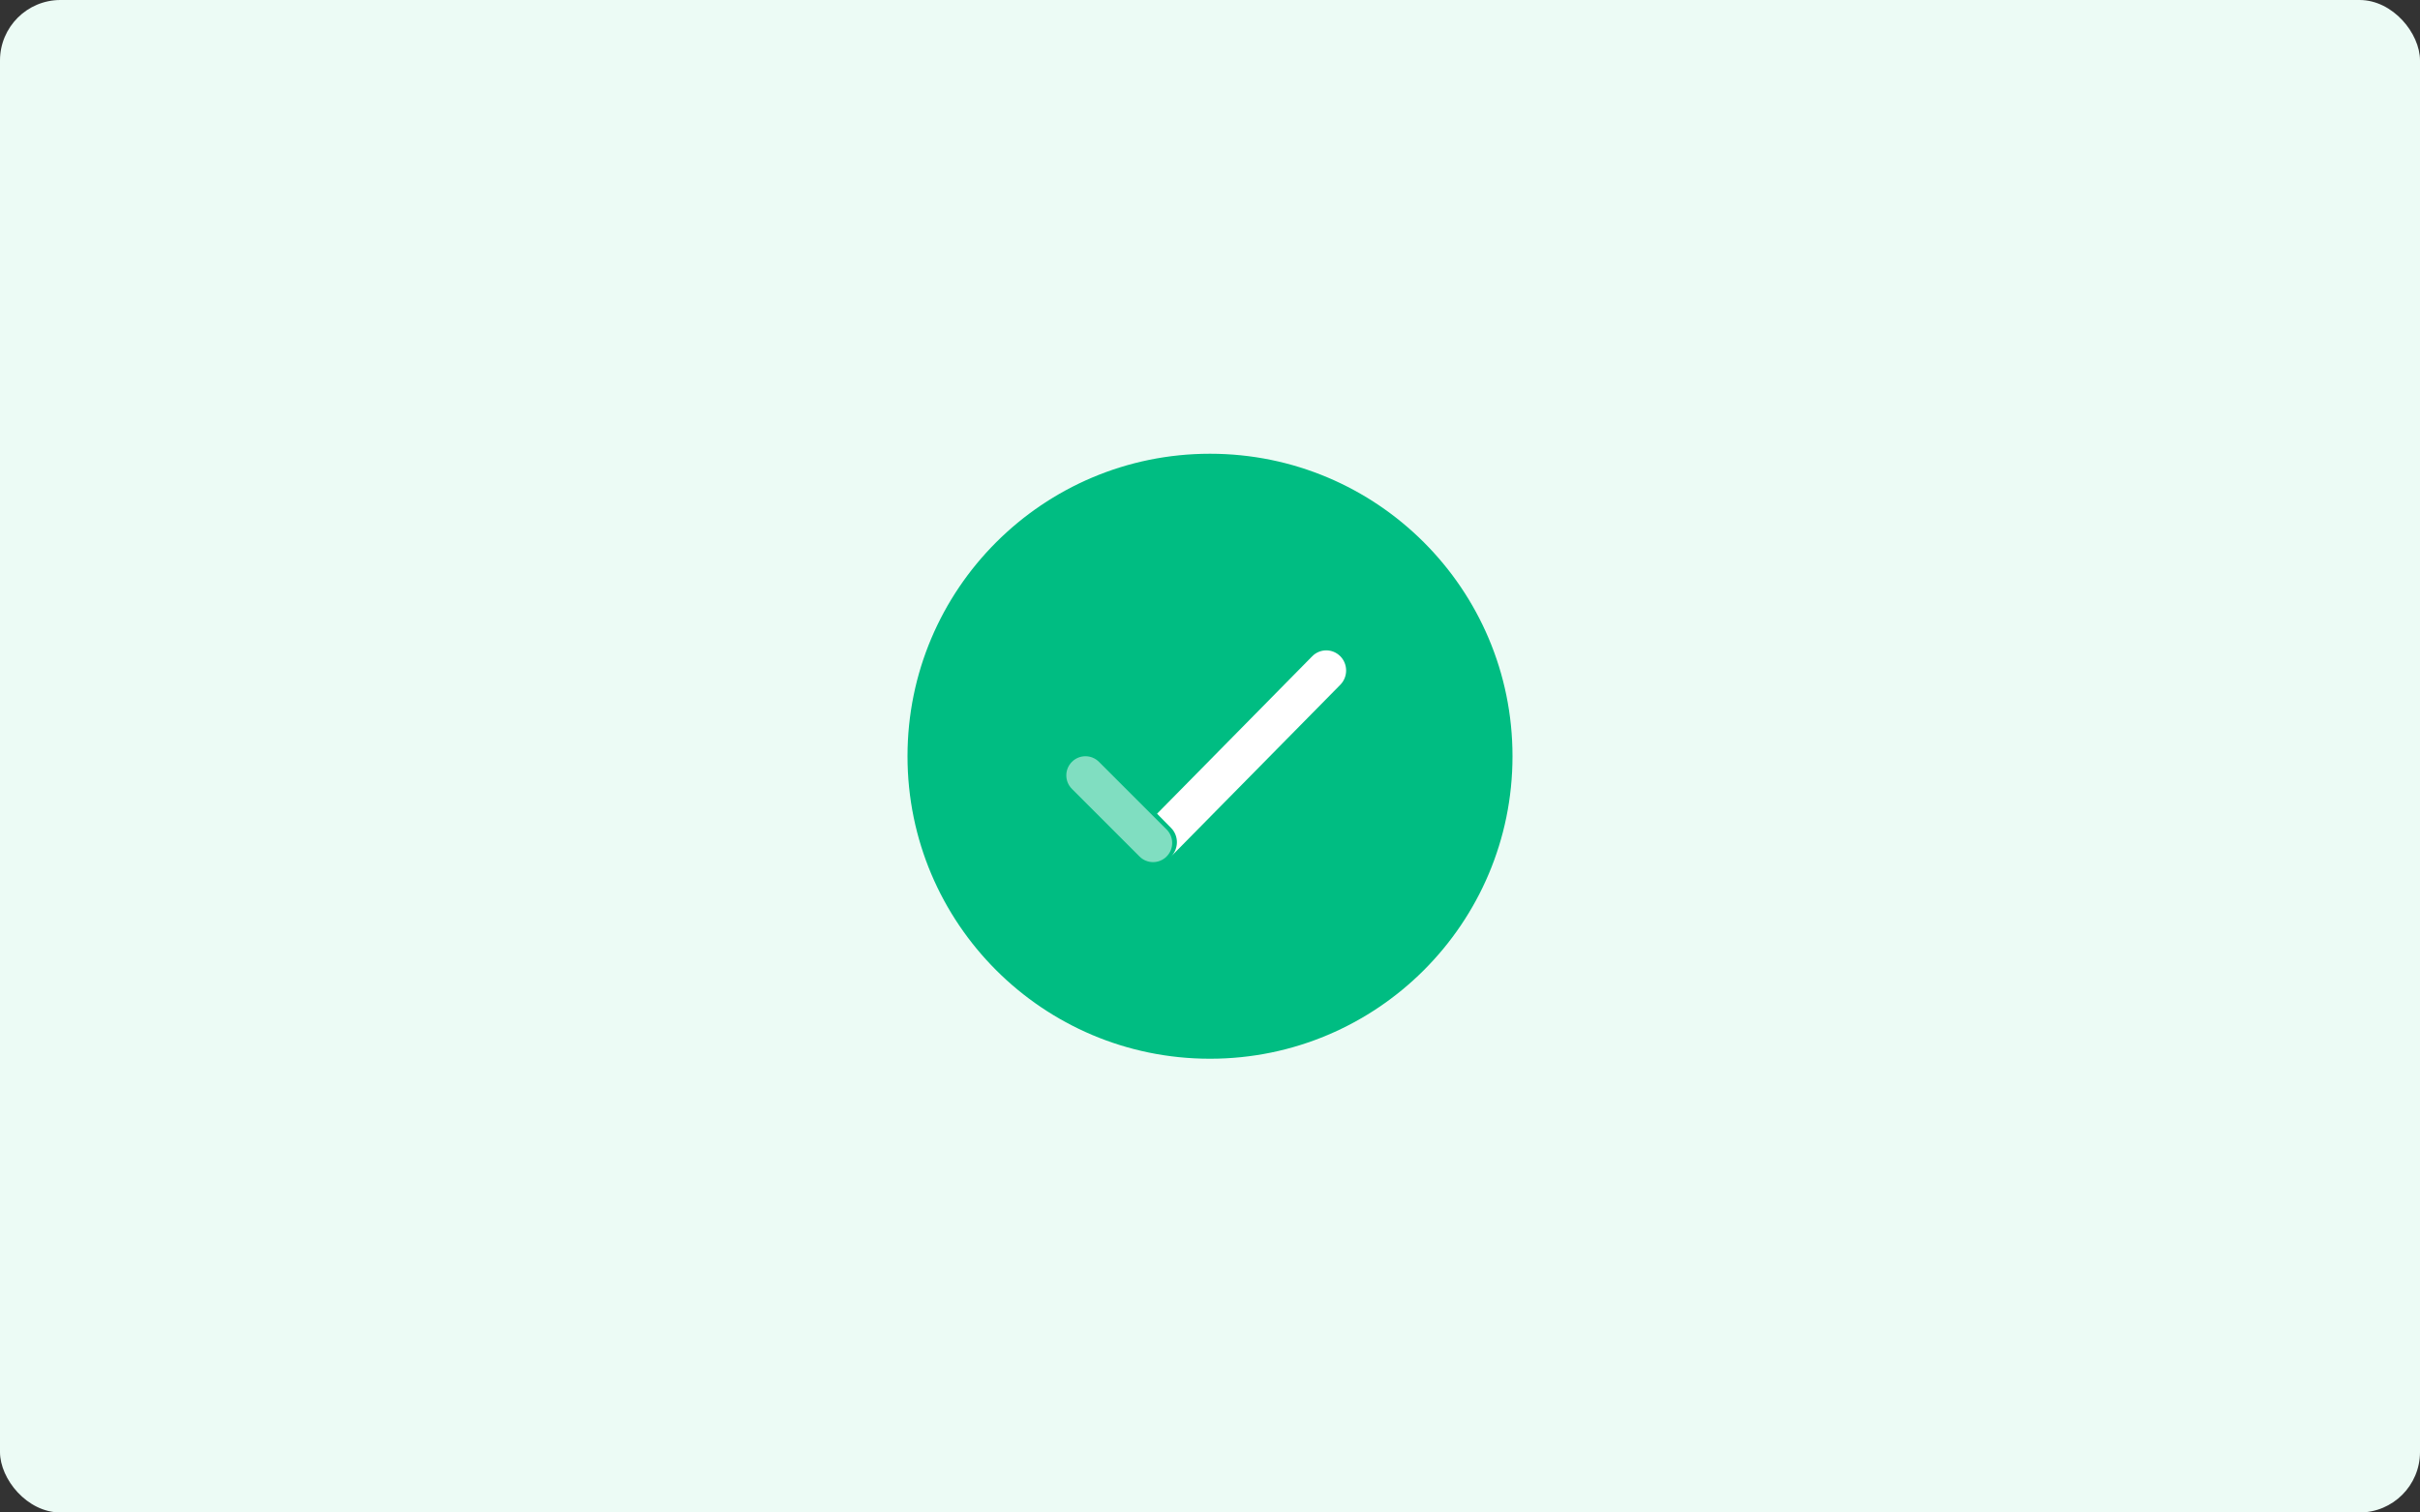
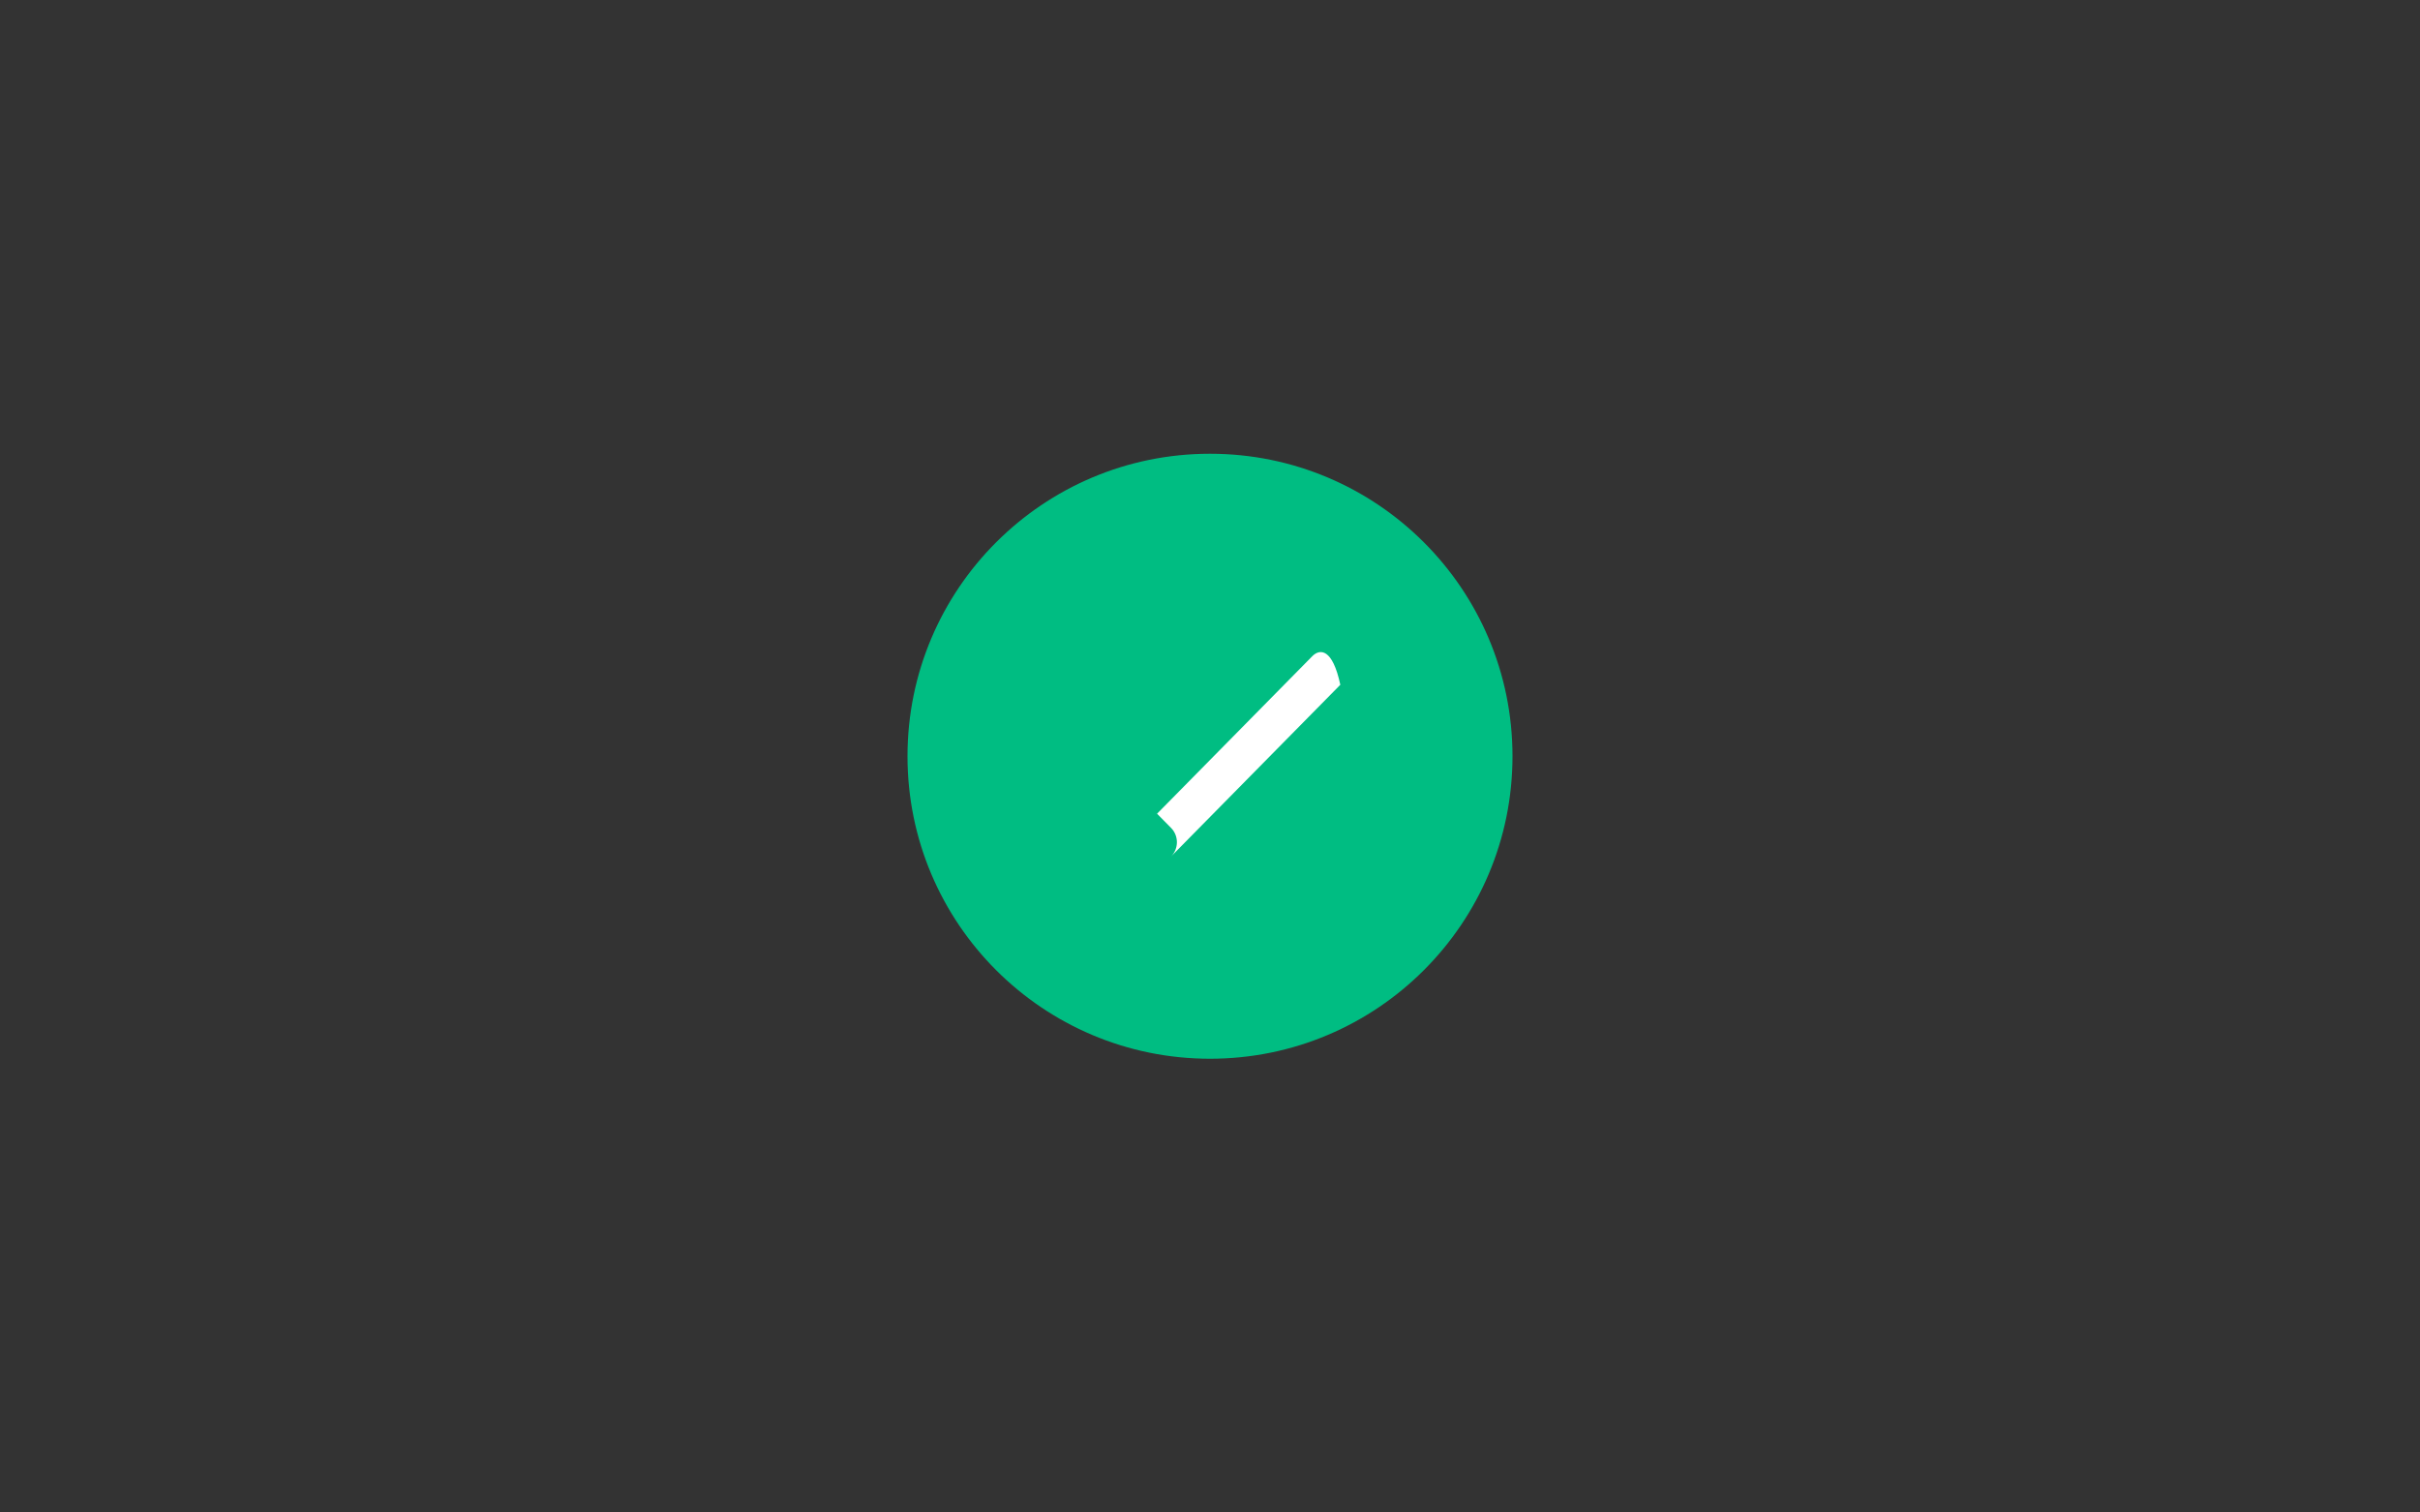
<svg xmlns="http://www.w3.org/2000/svg" width="320" height="200" viewBox="0 0 320 200" fill="none">
  <rect x="0" y="0" width="320" height="200" fill="#333333" stroke="none" />
-   <rect width="320" height="200" rx="8" fill="#ECFBF5" />
  <circle cx="160" cy="100" r="40" fill="#00BD82" />
-   <path opacity="0.5" d="M154.259 113.259C155.247 112.272 155.247 110.67 154.259 109.683L145.317 100.741C144.33 99.753 142.728 99.753 141.741 100.741C140.753 101.728 140.753 103.33 141.741 104.317L150.683 113.259C151.67 114.247 153.272 114.247 154.259 113.259Z" fill="white" />
-   <path d="M153 107.599L154.855 109.482C155.881 110.523 155.881 112.211 154.855 113.253L177.231 90.549C178.256 89.508 178.256 87.821 177.231 86.78C176.205 85.74 174.543 85.74 173.517 86.78L153 107.599Z" fill="white" />
+   <path d="M153 107.599L154.855 109.482C155.881 110.523 155.881 112.211 154.855 113.253L177.231 90.549C176.205 85.74 174.543 85.74 173.517 86.78L153 107.599Z" fill="white" />
</svg>